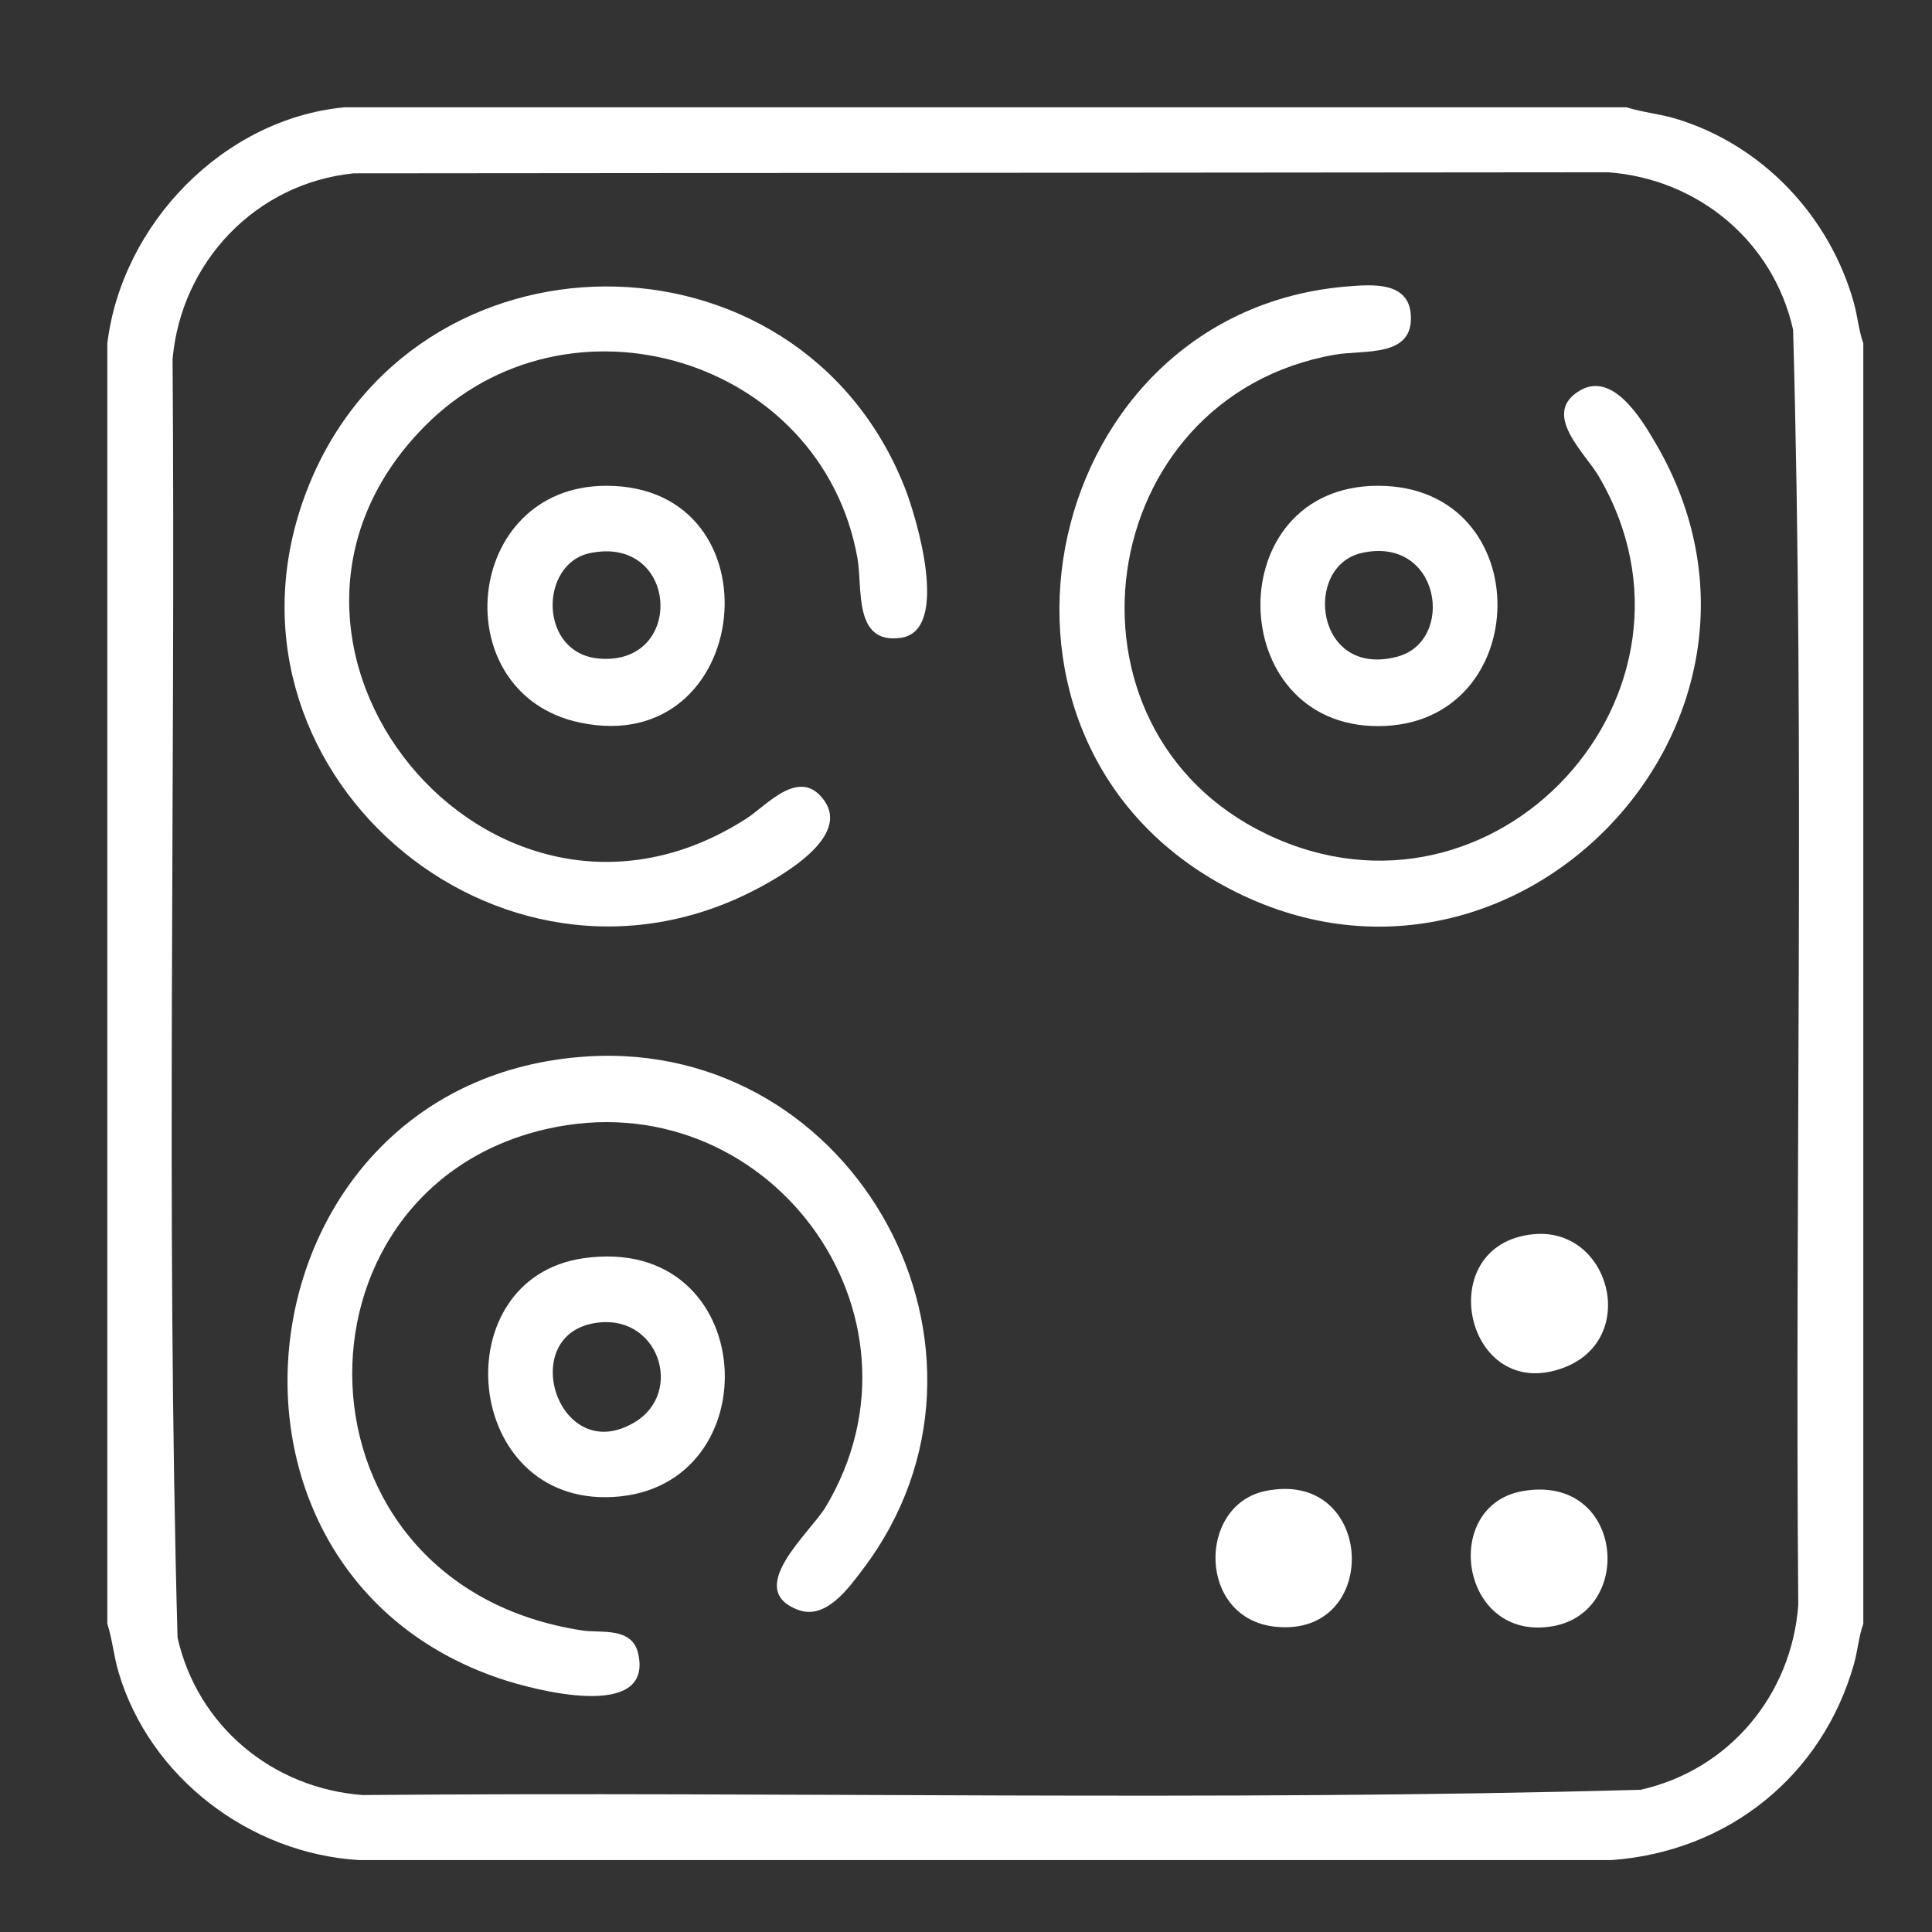
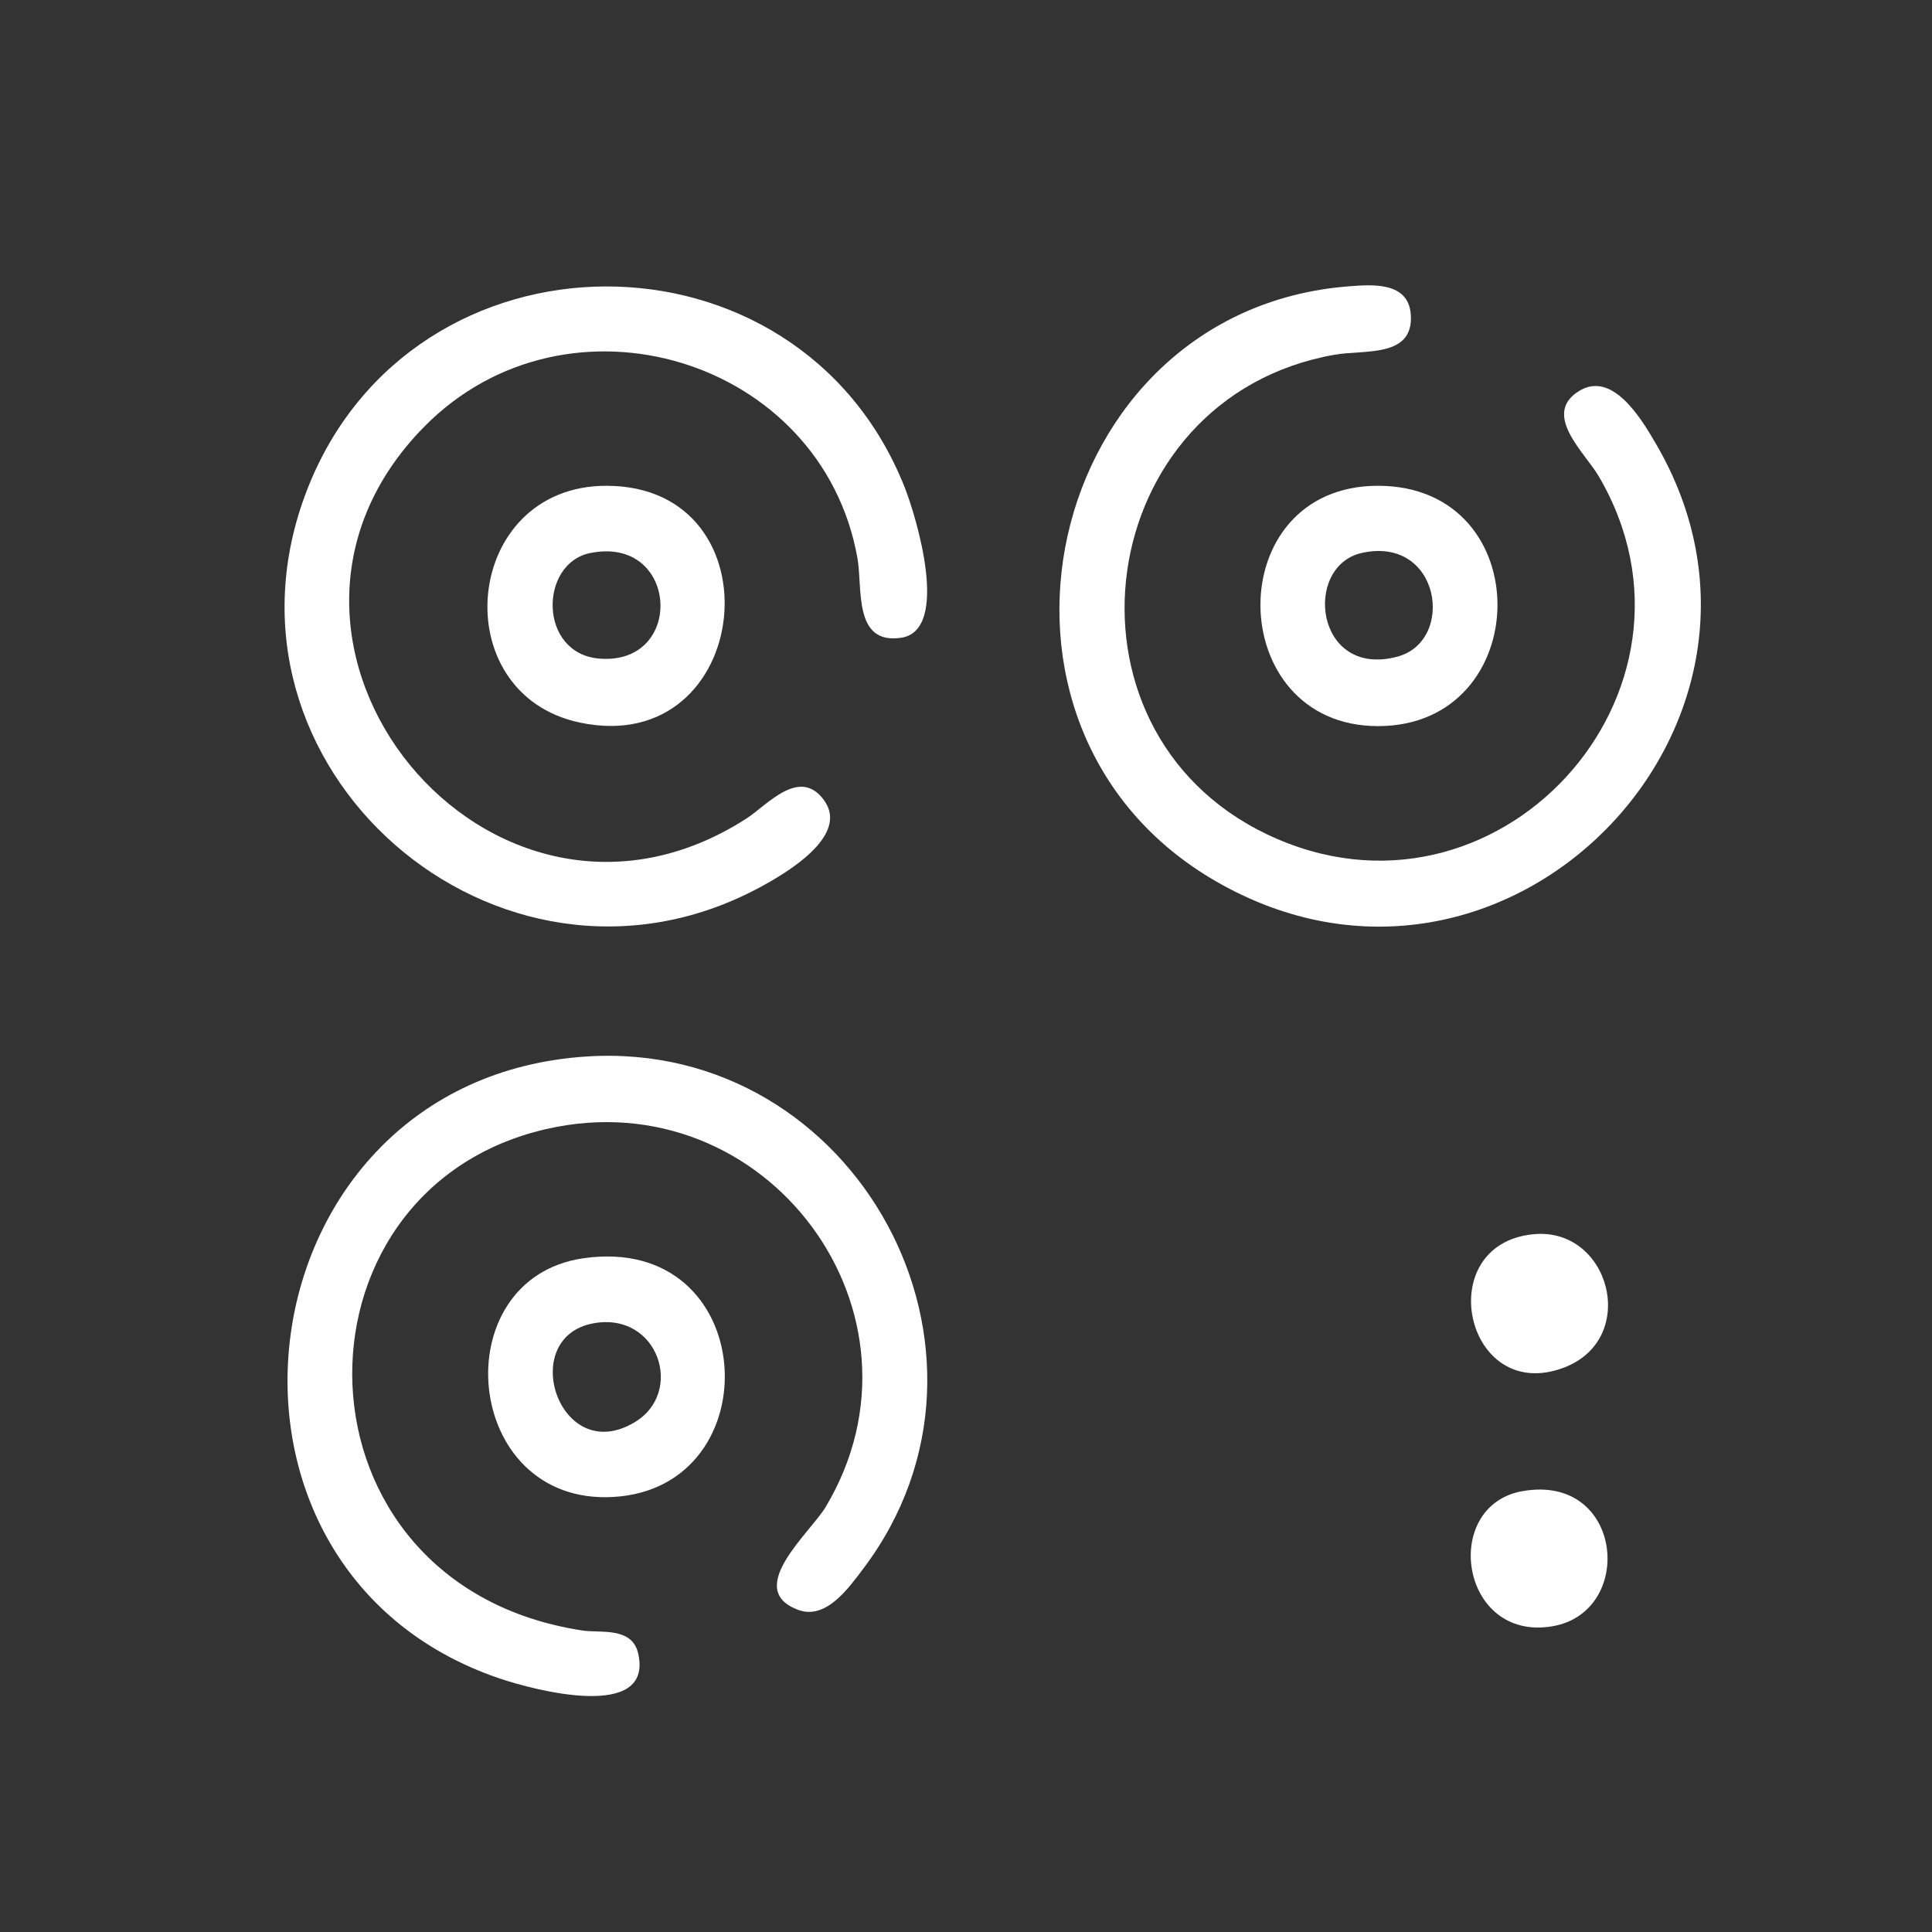
<svg xmlns="http://www.w3.org/2000/svg" width="18" height="18" viewBox="0 0 18 18" fill="none">
  <rect x="0" y="0" width="18" height="18" fill="#333333" stroke="none" />
-   <path d="M15.155 1C15.303 1.047 15.46 1.06 15.61 1.105C16.421 1.349 17.048 2.015 17.273 2.825C17.307 2.951 17.318 3.079 17.36 3.2V15.128C17.317 15.248 17.309 15.375 17.273 15.503C16.978 16.547 16.098 17.252 15.013 17.33H3.347C2.328 17.27 1.395 16.56 1.105 15.581C1.06 15.431 1.047 15.275 1 15.128V3.2C1.134 2.092 2.076 1.11 3.205 1H15.155ZM3.294 1.615C2.383 1.708 1.689 2.44 1.608 3.344C1.637 7.313 1.546 11.295 1.654 15.256C1.838 16.079 2.539 16.662 3.379 16.724C7.346 16.69 11.325 16.785 15.284 16.675C16.108 16.492 16.692 15.792 16.754 14.954C16.721 10.995 16.816 7.023 16.706 3.072C16.522 2.249 15.821 1.666 14.981 1.605L3.294 1.615Z" fill="white" />
  <path d="M5.467 9.843C7.981 9.682 9.565 12.599 8.043 14.615C7.907 14.795 7.697 15.093 7.44 15C6.922 14.811 7.547 14.282 7.692 14.041C8.768 12.243 7.143 10.049 5.09 10.519C2.606 11.088 2.646 14.767 5.426 15.191C5.593 15.217 5.889 15.153 5.946 15.406C6.09 16.044 4.968 15.744 4.658 15.639C1.631 14.617 2.214 10.051 5.467 9.843Z" fill="white" />
  <path d="M3.951 3.977C1.979 5.981 4.571 9.157 6.953 7.627C7.145 7.504 7.451 7.138 7.679 7.458C7.918 7.792 7.313 8.143 7.061 8.277C4.642 9.559 1.859 7.145 2.861 4.564C3.837 2.049 7.436 2.033 8.429 4.541C8.539 4.82 8.856 5.874 8.395 5.942C7.948 6.008 8.038 5.48 7.989 5.202C7.658 3.335 5.286 2.62 3.951 3.977Z" fill="white" />
  <path d="M12.561 2.668C12.788 2.65 13.122 2.624 13.144 2.93C13.174 3.337 12.709 3.256 12.433 3.305C10.176 3.704 9.749 6.79 11.804 7.773C13.934 8.791 16.077 6.444 14.893 4.434C14.768 4.22 14.356 3.855 14.717 3.64C15.024 3.456 15.29 3.898 15.424 4.128C16.959 6.742 14.015 9.757 11.332 8.213C8.84 6.779 9.722 2.892 12.561 2.668Z" fill="white" />
  <path d="M12.839 4.526C14.342 4.527 14.303 6.765 12.839 6.765C11.395 6.766 11.361 4.525 12.839 4.526ZM12.686 5.152C12.138 5.276 12.251 6.319 13.015 6.119C13.566 5.976 13.421 4.987 12.686 5.152Z" fill="white" />
  <path d="M5.434 11.723C7.08 11.485 7.2 13.864 5.712 13.947C4.306 14.026 4.126 11.913 5.434 11.723ZM5.529 12.329C4.813 12.46 5.209 13.67 5.911 13.252C6.382 12.973 6.133 12.218 5.529 12.329Z" fill="white" />
  <path d="M5.649 4.526C7.279 4.526 7.022 7.074 5.402 6.732C4.134 6.464 4.309 4.526 5.649 4.526ZM5.497 5.153C5.022 5.251 5.016 6.09 5.584 6.136C6.389 6.201 6.323 4.983 5.497 5.153Z" fill="white" />
-   <path d="M11.791 13.891C12.814 13.682 12.877 15.258 11.884 15.156C11.155 15.082 11.153 14.021 11.791 13.891Z" fill="white" />
  <path d="M14.286 11.499C15 11.429 15.278 12.474 14.57 12.742C13.65 13.09 13.327 11.593 14.286 11.499Z" fill="white" />
  <path d="M14.188 13.892C15.126 13.729 15.241 15.021 14.461 15.152C13.601 15.296 13.421 14.024 14.188 13.892Z" fill="white" />
</svg>